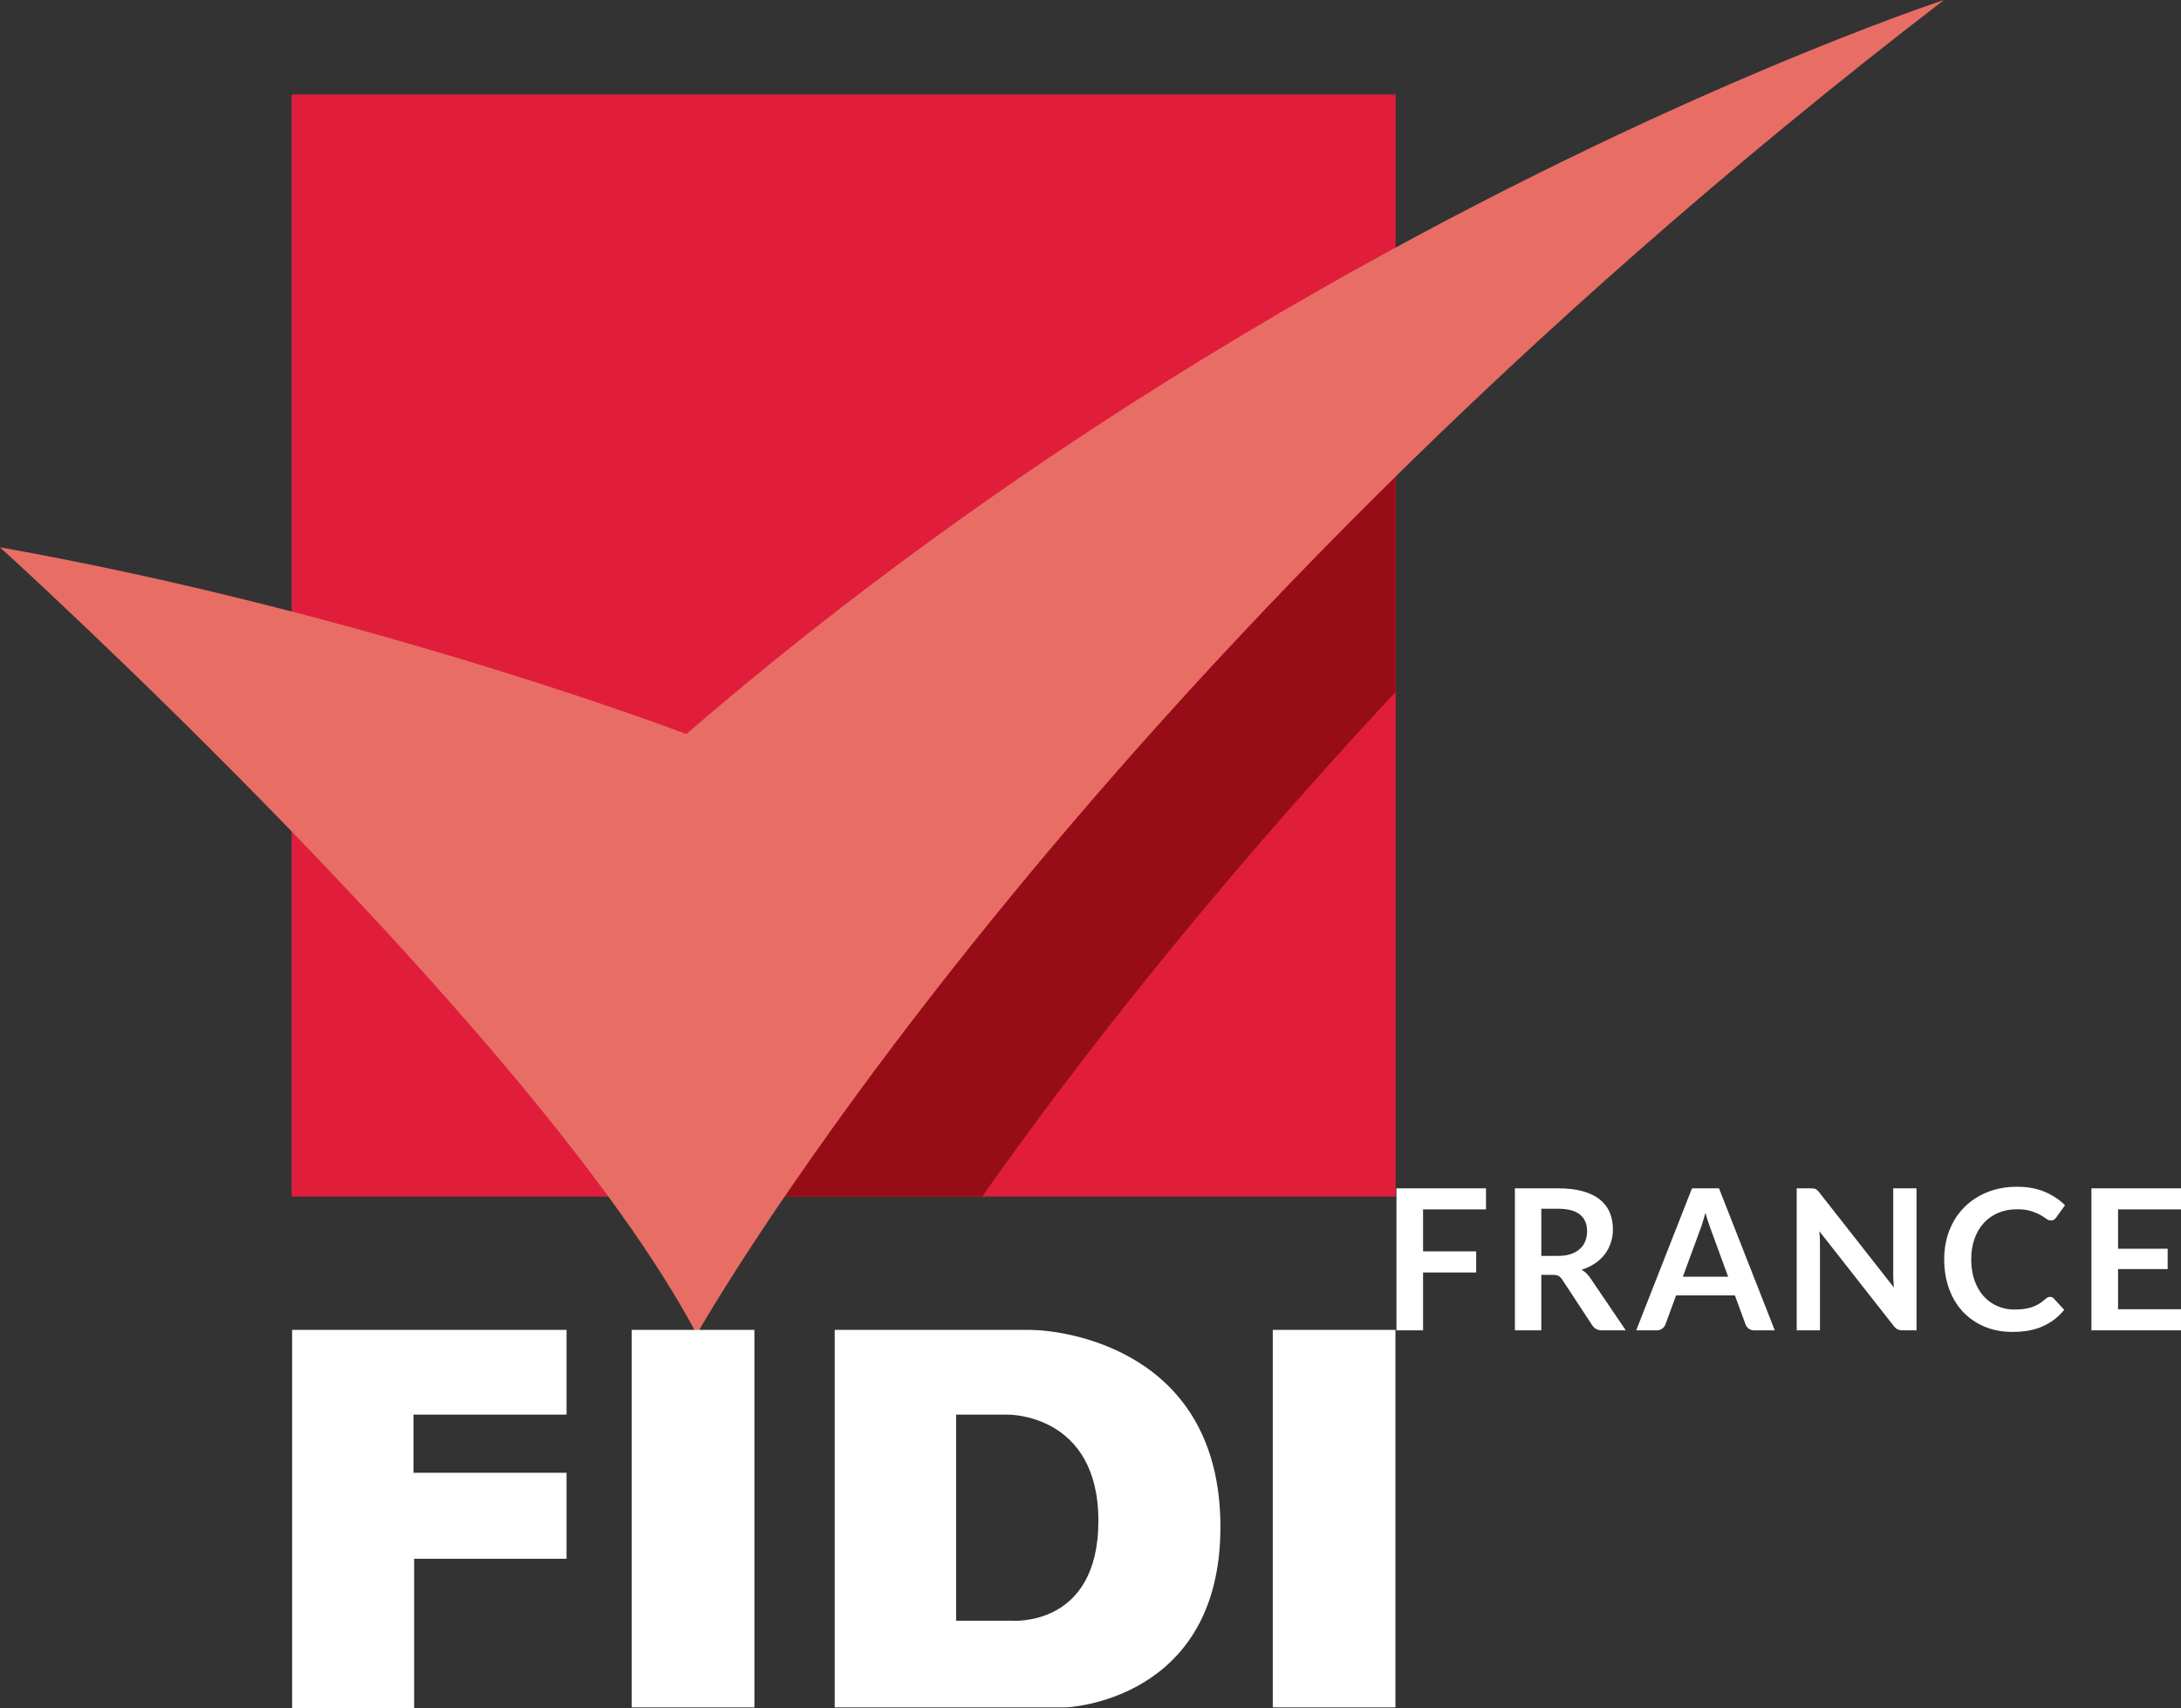
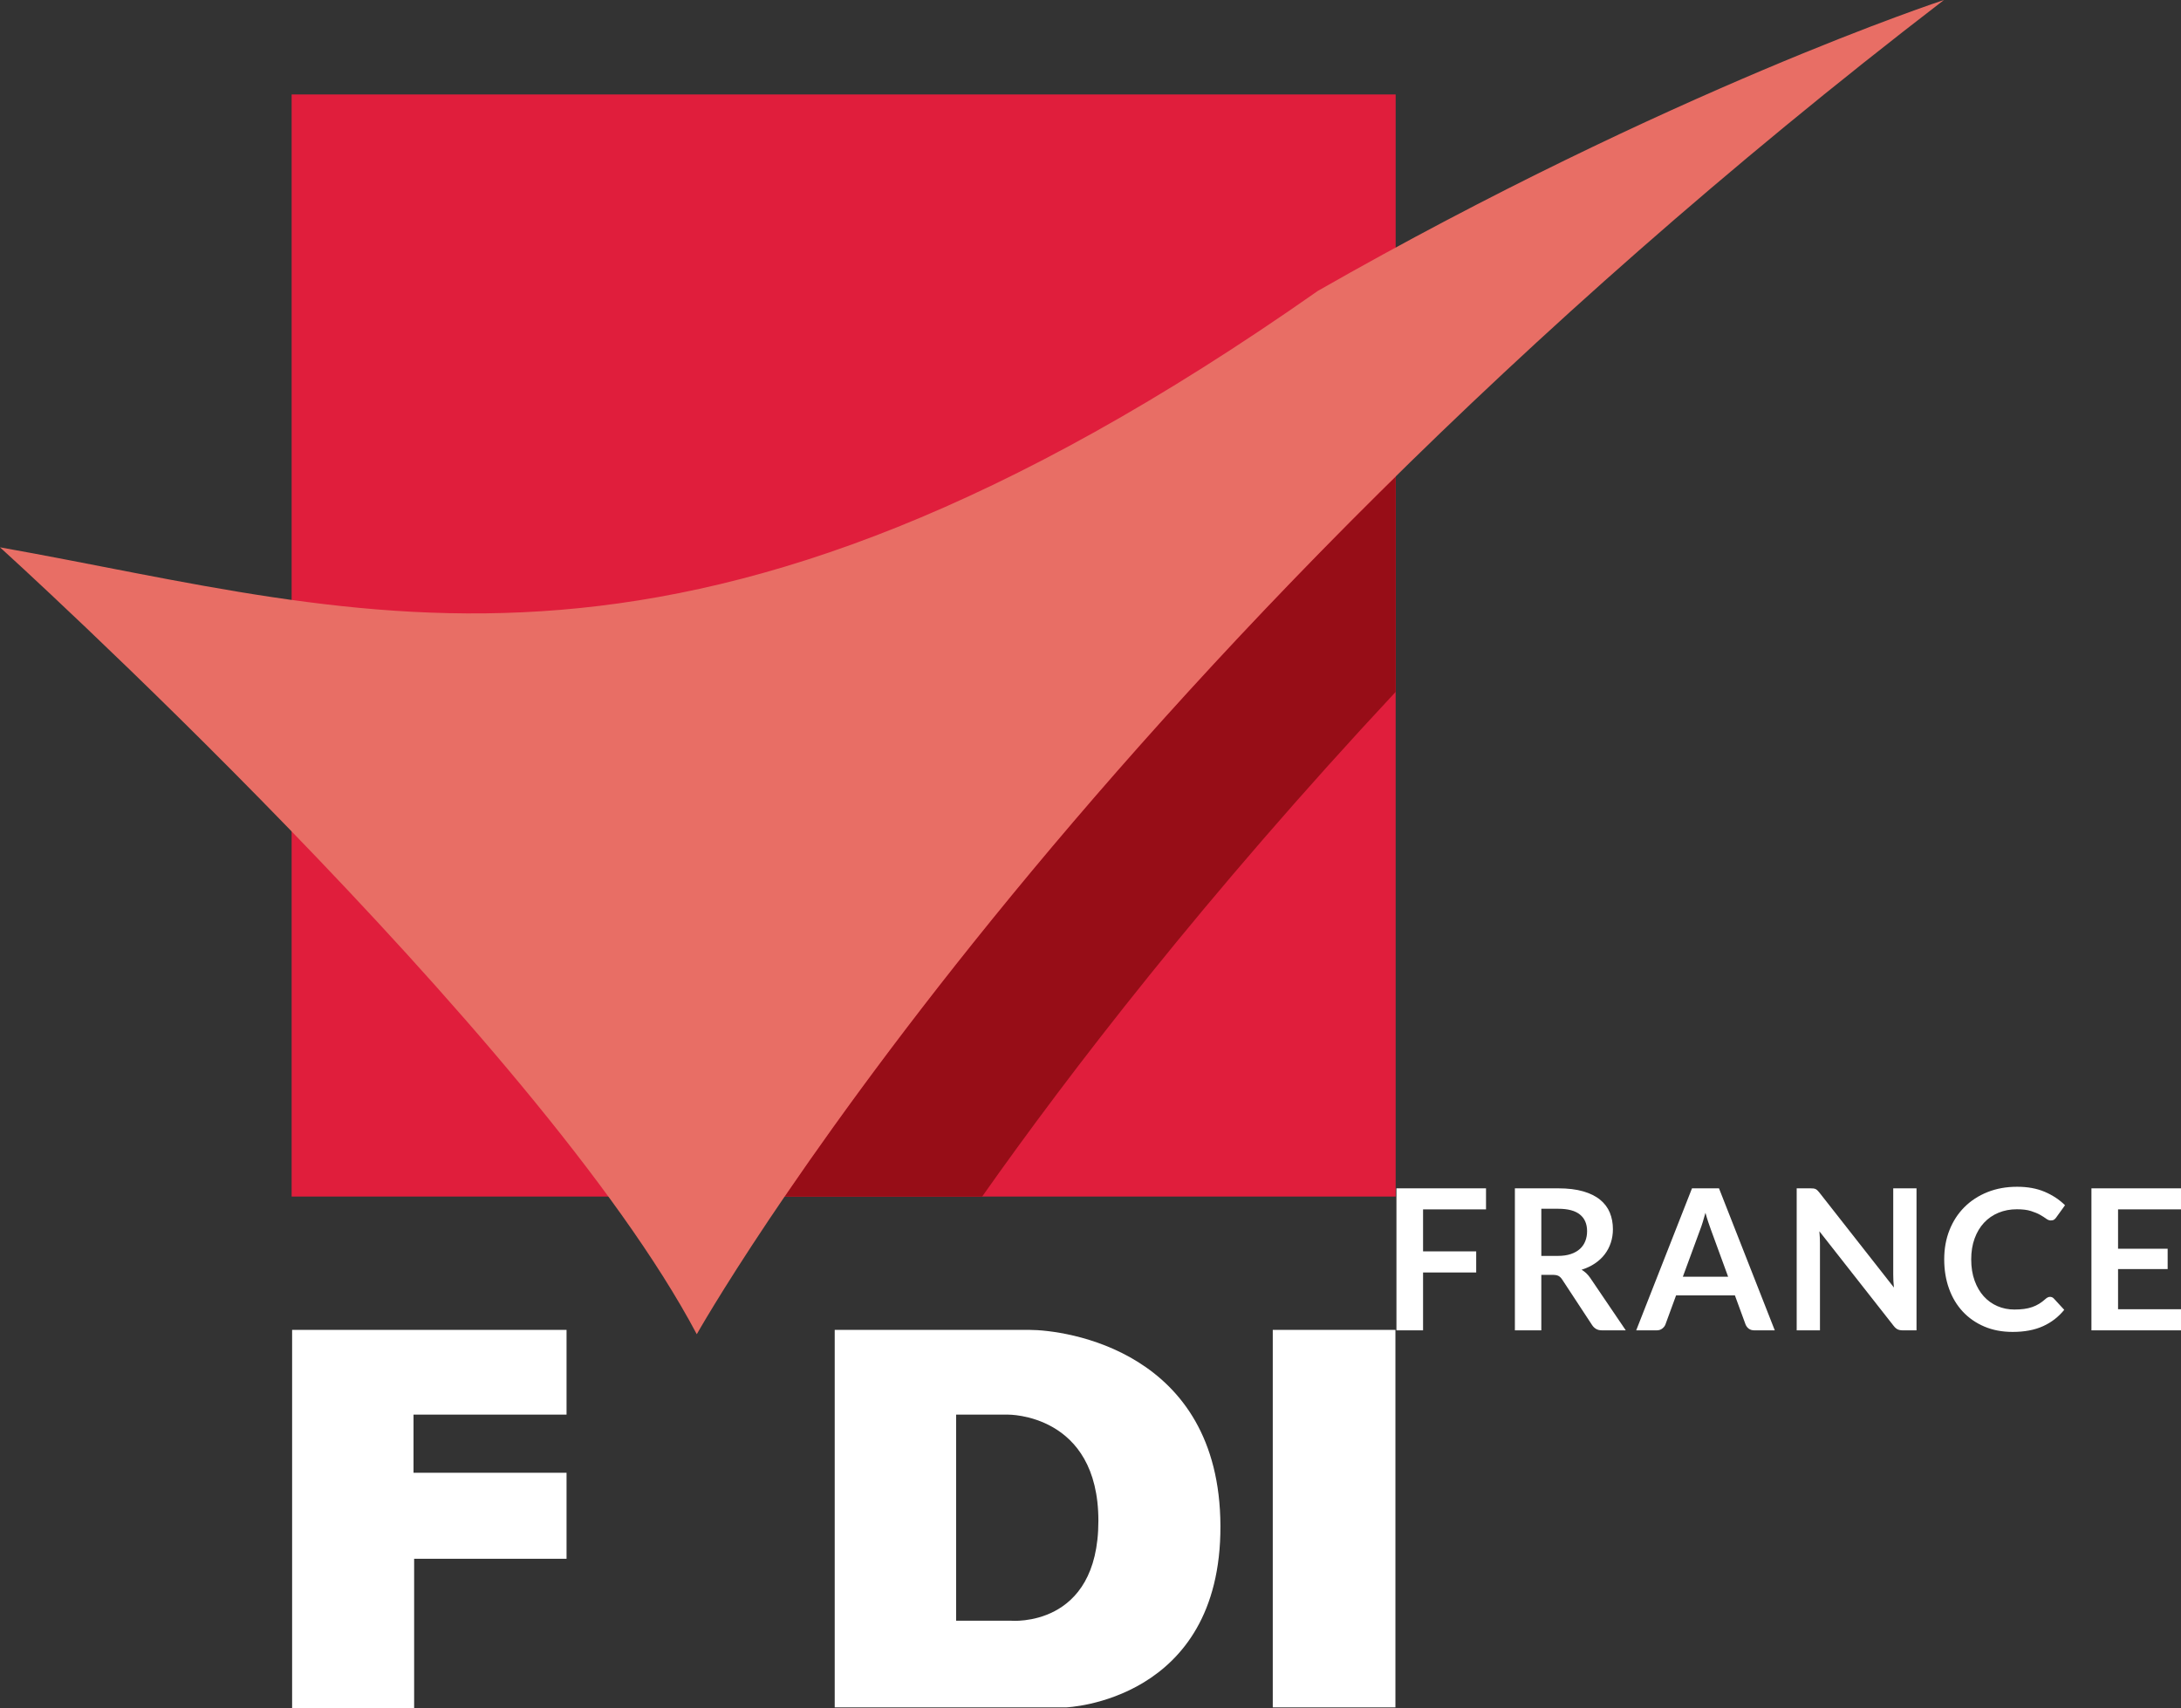
<svg xmlns="http://www.w3.org/2000/svg" version="1.1" id="Layer_2" x="0px" y="0px" width="299.775px" height="234.781px" viewBox="267.797 170.837 299.775 234.781" enable-background="new 267.797 170.837 299.775 234.781" xml:space="preserve">
  <rect x="267.797" y="170.837" width="299.775" height="234.781" fill="#333333" stroke="none" />
  <polyline fill="#E01E3C" points="307.881,183.822 307.881,335.318 459.629,335.318 459.629,183.822 307.881,183.822 " />
  <path fill="#970D17" d="M459.629,236.337c-42.398,41.715-69.723,78.047-83.998,98.981h27.162  c11.908-16.91,30.609-41.264,56.836-69.373V236.337" />
-   <path fill="#E86E65" d="M267.797,246.072c0,0,74.061,67.138,95.77,108.17c0,0,51.129-90.999,171.424-183.405  c0,0-37.533,12.284-86.049,39.981c-26.98,15.404-57.418,35.543-86.812,60.924C362.129,271.742,318.469,255.073,267.797,246.072z" />
+   <path fill="#E86E65" d="M267.797,246.072c0,0,74.061,67.138,95.77,108.17c0,0,51.129-90.999,171.424-183.405  c0,0-37.533,12.284-86.049,39.981C362.129,271.742,318.469,255.073,267.797,246.072z" />
  <polygon fill="#FFFFFF" points="307.948,405.618 324.719,405.618 324.719,385.105 345.668,385.105 345.668,373.288 324.635,373.288   324.635,365.292 345.668,365.292 345.668,353.645 307.948,353.645 " />
-   <rect x="354.627" y="353.645" fill="#FFFFFF" width="16.861" height="51.889" />
  <path fill="#FFFFFF" d="M409.297,353.645c-4.871,0-26.77,0-26.77,0v51.889h31.809c0,0,21.293-0.783,21.207-24.943  C435.458,356.427,414.165,353.645,409.297,353.645z M406.776,393.623h-7.562v-28.331h7.125c0,0,12.43-0.174,12.43,14.603  C418.768,394.67,406.776,393.623,406.776,393.623z" />
  <rect x="442.737" y="353.645" fill="#FFFFFF" width="16.859" height="51.889" />
  <g>
    <g>
      <g>
        <g enable-background="new    ">
          <path fill="#FFFFFF" d="M472.048,334.187v2.89h-8.653v5.778h7.303v2.902h-7.303v7.951h-3.658v-19.521H472.048z" />
          <path fill="#FFFFFF" d="M479.649,346.08v7.628h-3.633v-19.521h5.954c1.332,0,2.473,0.138,3.423,0.412      c0.949,0.274,1.728,0.659,2.335,1.154s1.054,1.087,1.337,1.775s0.425,1.446,0.425,2.274c0,0.657-0.097,1.278-0.29,1.863      s-0.473,1.116-0.837,1.593c-0.364,0.478-0.815,0.896-1.351,1.256s-1.145,0.647-1.829,0.864c0.459,0.261,0.854,0.634,1.188,1.12      l4.887,7.209h-3.268c-0.314,0-0.582-0.062-0.803-0.189c-0.221-0.125-0.407-0.306-0.561-0.539l-4.104-6.251      c-0.153-0.234-0.322-0.4-0.506-0.499c-0.186-0.1-0.457-0.149-0.817-0.149H479.649z M479.649,343.475h2.268      c0.684,0,1.279-0.085,1.789-0.256c0.508-0.171,0.926-0.407,1.255-0.709s0.573-0.659,0.735-1.073s0.244-0.868,0.244-1.363      c0-0.99-0.327-1.751-0.979-2.281c-0.652-0.531-1.649-0.797-2.99-0.797h-2.321V343.475z" />
          <path fill="#FFFFFF" d="M511.738,353.708h-2.808c-0.315,0-0.574-0.079-0.776-0.236s-0.349-0.354-0.438-0.587l-1.459-3.982      h-8.086l-1.458,3.982c-0.072,0.207-0.214,0.396-0.425,0.566c-0.212,0.172-0.471,0.257-0.777,0.257h-2.82l7.668-19.521h3.712      L511.738,353.708z M499.102,346.337h6.223l-2.375-6.493c-0.108-0.288-0.228-0.628-0.357-1.02      c-0.131-0.392-0.26-0.816-0.385-1.275c-0.127,0.459-0.25,0.887-0.372,1.282c-0.121,0.396-0.241,0.742-0.357,1.039      L499.102,346.337z" />
          <path fill="#FFFFFF" d="M517.057,334.207c0.107,0.014,0.204,0.041,0.29,0.081c0.085,0.041,0.169,0.1,0.249,0.176      c0.082,0.076,0.172,0.178,0.271,0.304l10.247,13.055c-0.037-0.315-0.061-0.623-0.074-0.925s-0.021-0.583-0.021-0.844v-11.867      h3.199v19.521h-1.876c-0.289,0-0.527-0.045-0.716-0.135s-0.374-0.252-0.554-0.486l-10.206-13      c0.027,0.288,0.048,0.573,0.062,0.856c0.013,0.284,0.02,0.543,0.02,0.776v11.988h-3.199v-19.521h1.903      C516.814,334.187,516.949,334.193,517.057,334.207z" />
          <path fill="#FFFFFF" d="M549.579,349.104c0.197,0,0.368,0.076,0.512,0.229l1.432,1.553c-0.792,0.98-1.767,1.732-2.923,2.254      c-1.156,0.522-2.544,0.783-4.165,0.783c-1.449,0-2.752-0.247-3.908-0.742s-2.145-1.184-2.963-2.065s-1.447-1.936-1.883-3.159      c-0.438-1.224-0.655-2.561-0.655-4.01c0-1.467,0.243-2.81,0.729-4.029c0.485-1.22,1.17-2.271,2.052-3.152      s1.937-1.568,3.165-2.059s2.586-0.736,4.07-0.736c1.449,0,2.717,0.232,3.801,0.695c1.084,0.464,2.014,1.078,2.787,1.843      l-1.215,1.688c-0.072,0.108-0.164,0.203-0.276,0.284c-0.112,0.08-0.269,0.121-0.466,0.121c-0.207,0-0.418-0.081-0.635-0.243      c-0.216-0.162-0.49-0.337-0.823-0.526s-0.754-0.364-1.263-0.526c-0.508-0.162-1.154-0.243-1.937-0.243      c-0.918,0-1.762,0.16-2.531,0.479s-1.431,0.776-1.985,1.37c-0.553,0.594-0.984,1.316-1.295,2.167s-0.467,1.807-0.467,2.868      c0,1.099,0.156,2.075,0.467,2.93c0.311,0.855,0.73,1.575,1.262,2.16s1.156,1.032,1.877,1.343      c0.72,0.311,1.494,0.466,2.322,0.466c0.494,0,0.941-0.026,1.343-0.081c0.4-0.054,0.77-0.139,1.106-0.256      c0.338-0.117,0.657-0.268,0.959-0.452c0.301-0.185,0.601-0.412,0.898-0.683c0.09-0.08,0.184-0.146,0.283-0.195      C549.353,349.13,549.461,349.104,549.579,349.104z" />
          <path fill="#FFFFFF" d="M567.573,334.187v2.89h-8.653v5.413h6.817v2.795h-6.817v5.521h8.653v2.902h-12.312v-19.521H567.573z" />
        </g>
      </g>
    </g>
  </g>
</svg>